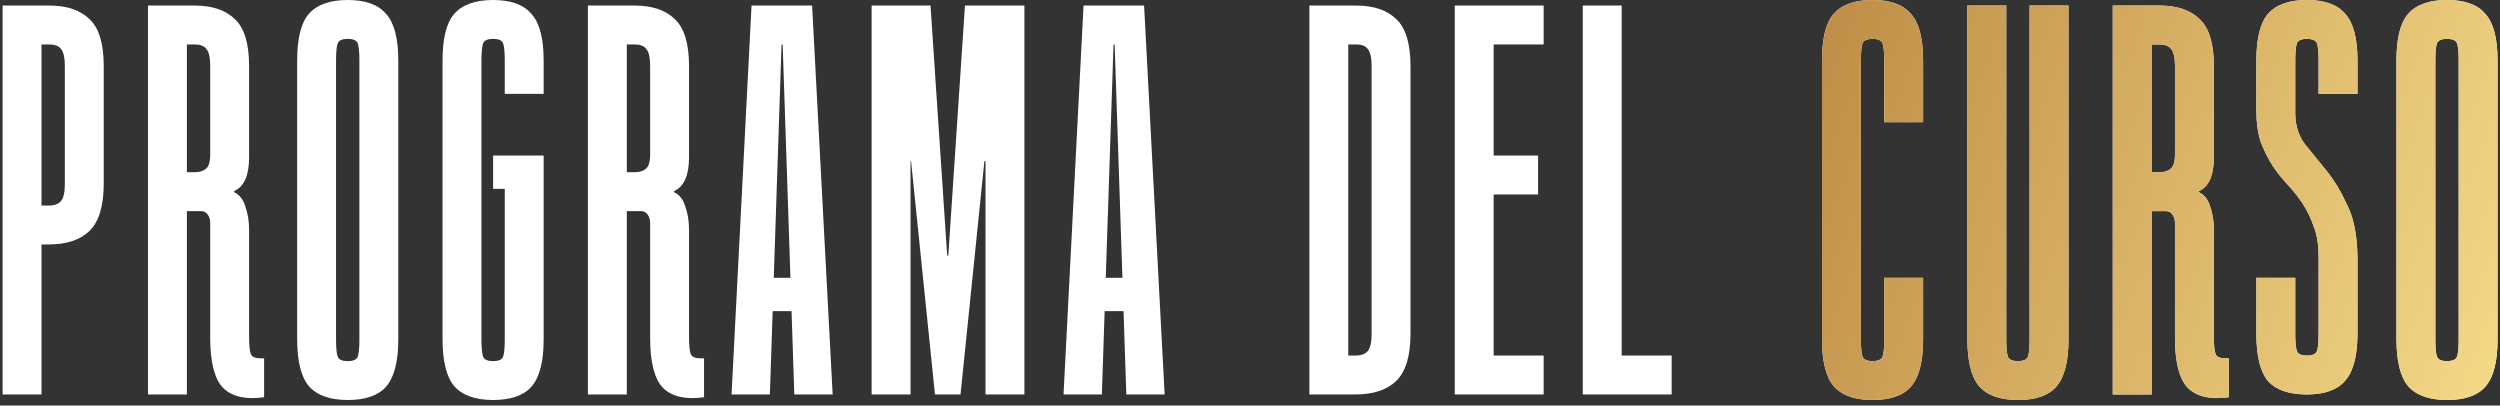
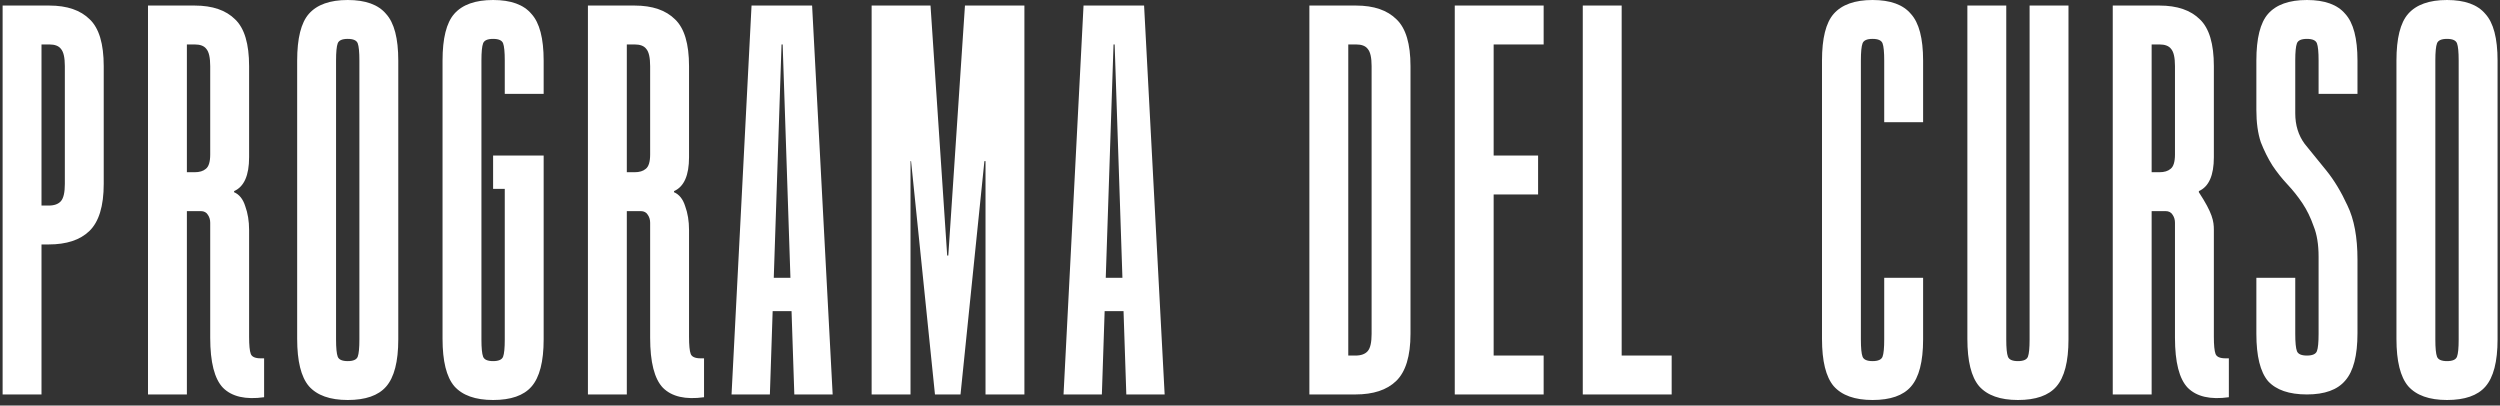
<svg xmlns="http://www.w3.org/2000/svg" width="450" height="73" viewBox="0 0 450 73" fill="none">
  <rect x="0" y="0" width="450" height="73" fill="#333333" stroke="none" />
  <path d="M8.871 1C12.071 1 14.504 1.833 16.171 3.5C17.837 5.1 18.671 7.9 18.671 11.9V33.1C18.671 37.1 17.804 39.933 16.071 41.6C14.404 43.2 11.971 44 8.771 44H7.471V71H0.471V1H8.871ZM7.471 37H8.771C9.771 37 10.504 36.733 10.971 36.2C11.437 35.667 11.671 34.633 11.671 33.1V11.9C11.671 10.367 11.437 9.333 10.971 8.8C10.571 8.267 9.871 8 8.871 8H7.471V37ZM47.539 71.5C44.205 71.967 41.739 71.4 40.139 69.8C38.605 68.2 37.839 65.2 37.839 60.8V40.1C37.839 39.567 37.705 39.1 37.439 38.7C37.172 38.233 36.739 38 36.139 38H33.639V71H26.639V1H35.039C38.239 1 40.672 1.833 42.339 3.5C44.005 5.1 44.839 7.9 44.839 11.9V28.3C44.839 31.567 43.939 33.6 42.139 34.4V34.6C43.072 35 43.739 35.833 44.139 37.1C44.605 38.367 44.839 39.8 44.839 41.4V60.6C44.839 62.133 44.939 63.167 45.139 63.7C45.339 64.233 45.939 64.5 46.939 64.5H47.539V71.5ZM37.839 27.8V11.9C37.839 10.367 37.605 9.333 37.139 8.8C36.739 8.267 36.039 8 35.039 8H33.639V31H35.039C35.905 31 36.572 30.8 37.039 30.4C37.572 30 37.839 29.133 37.839 27.8ZM71.69 61.1C71.69 65.1 70.957 67.933 69.49 69.6C68.09 71.2 65.79 72 62.59 72C59.39 72 57.057 71.167 55.59 69.5C54.19 67.833 53.49 65 53.49 61V10.9C53.49 6.9 54.19 4.1 55.59 2.5C57.057 0.833 59.39 -3.8147e-06 62.59 -3.8147e-06C65.79 -3.8147e-06 68.09 0.833 69.49 2.5C70.957 4.1 71.69 6.9 71.69 10.9V61.1ZM64.69 10.9C64.69 9.367 64.59 8.333 64.39 7.8C64.19 7.267 63.59 7 62.59 7C61.59 7 60.99 7.267 60.79 7.8C60.59 8.333 60.49 9.367 60.49 10.9V61.1C60.49 62.633 60.59 63.667 60.79 64.2C60.99 64.733 61.59 65 62.59 65C63.59 65 64.19 64.733 64.39 64.2C64.59 63.667 64.69 62.633 64.69 61.1V10.9ZM86.658 61.1C86.658 62.633 86.758 63.667 86.958 64.2C87.158 64.733 87.758 65 88.758 65C89.758 65 90.358 64.733 90.558 64.2C90.758 63.667 90.858 62.633 90.858 61.1V34H88.758V28H97.858V61.1C97.858 65.1 97.125 67.933 95.658 69.6C94.258 71.2 91.958 72 88.758 72C85.558 72 83.225 71.167 81.758 69.5C80.358 67.833 79.658 65 79.658 61V10.9C79.658 6.9 80.358 4.1 81.758 2.5C83.225 0.833 85.558 -3.8147e-06 88.758 -3.8147e-06C91.958 -3.8147e-06 94.258 0.833 95.658 2.5C97.125 4.1 97.858 6.9 97.858 10.9V16.9H90.858V10.9C90.858 9.367 90.758 8.333 90.558 7.8C90.358 7.267 89.758 7 88.758 7C87.758 7 87.158 7.267 86.958 7.8C86.758 8.333 86.658 9.367 86.658 10.9V61.1ZM126.726 71.5C123.393 71.967 120.926 71.4 119.326 69.8C117.793 68.2 117.026 65.2 117.026 60.8V40.1C117.026 39.567 116.893 39.1 116.626 38.7C116.36 38.233 115.926 38 115.326 38H112.826V71H105.826V1H114.226C117.426 1 119.86 1.833 121.526 3.5C123.193 5.1 124.026 7.9 124.026 11.9V28.3C124.026 31.567 123.126 33.6 121.326 34.4V34.6C122.26 35 122.926 35.833 123.326 37.1C123.793 38.367 124.026 39.8 124.026 41.4V60.6C124.026 62.133 124.126 63.167 124.326 63.7C124.526 64.233 125.126 64.5 126.126 64.5H126.726V71.5ZM117.026 27.8V11.9C117.026 10.367 116.793 9.333 116.326 8.8C115.926 8.267 115.226 8 114.226 8H112.826V31H114.226C115.093 31 115.76 30.8 116.226 30.4C116.76 30 117.026 29.133 117.026 27.8ZM131.678 71L135.278 1H146.178L149.878 71H142.978L142.478 56H139.078L138.578 71H131.678ZM139.278 50H142.278L140.878 8H140.678L139.278 50ZM170.693 46L173.693 1H184.393V71H177.393V29H177.193L172.893 71H168.293L163.993 29H163.893V71H156.893V1H167.493L170.493 46H170.693ZM191.436 71L195.036 1H205.936L209.636 71H202.736L202.236 56H198.836L198.336 71H191.436ZM199.036 50H202.036L200.636 8H200.436L199.036 50ZM244.089 1C247.289 1 249.723 1.833 251.389 3.5C253.056 5.1 253.889 7.9 253.889 11.9V60.1C253.889 64.1 253.023 66.933 251.289 68.6C249.623 70.2 247.189 71 243.989 71H235.689V1H244.089ZM242.689 64H243.989C244.989 64 245.723 63.733 246.189 63.2C246.656 62.667 246.889 61.633 246.889 60.1V11.9C246.889 10.367 246.656 9.333 246.189 8.8C245.789 8.267 245.089 8 244.089 8H242.689V64ZM261.857 1H277.857V8H268.857V28H276.857V35H268.857V64H277.857V71H261.857V1ZM284.9 1H291.9V64H300.9V71H284.9V1Z" fill="white" />
-   <path d="M334.959 61.1C334.959 62.633 335.059 63.667 335.259 64.2C335.459 64.733 336.059 65 337.059 65C338.059 65 338.659 64.733 338.859 64.2C339.059 63.667 339.159 62.633 339.159 61.1V50H346.159V61.1C346.159 65.1 345.426 67.933 343.959 69.6C342.559 71.2 340.259 72 337.059 72C333.859 72 331.526 71.167 330.059 69.5C328.659 67.833 327.959 65 327.959 61V10.9C327.959 6.9 328.659 4.1 330.059 2.5C331.526 0.833 333.859 -3.8147e-06 337.059 -3.8147e-06C340.259 -3.8147e-06 342.559 0.833 343.959 2.5C345.426 4.1 346.159 6.9 346.159 10.9V22H339.159V10.9C339.159 9.367 339.059 8.333 338.859 7.8C338.659 7.267 338.059 7 337.059 7C336.059 7 335.459 7.267 335.259 7.8C335.059 8.333 334.959 9.367 334.959 10.9V61.1ZM361.127 1V61.1C361.127 62.633 361.227 63.667 361.427 64.2C361.627 64.733 362.227 65 363.227 65C364.227 65 364.827 64.733 365.027 64.2C365.227 63.667 365.327 62.633 365.327 61.1V1H372.327V61.1C372.327 65.1 371.594 67.933 370.127 69.6C368.727 71.2 366.427 72 363.227 72C360.027 72 357.694 71.167 356.227 69.5C354.827 67.833 354.127 65 354.127 61V1H361.127ZM401.195 71.5C397.862 71.967 395.395 71.4 393.795 69.8C392.262 68.2 391.495 65.2 391.495 60.8V40.1C391.495 39.567 391.362 39.1 391.095 38.7C390.828 38.233 390.395 38 389.795 38H387.295V71H380.295V1H388.695C391.895 1 394.328 1.833 395.995 3.5C397.662 5.1 398.495 7.9 398.495 11.9V28.3C398.495 31.567 397.595 33.6 395.795 34.4V34.6C396.728 35 397.395 35.833 397.795 37.1C398.262 38.367 398.495 39.8 398.495 41.4V60.6C398.495 62.133 398.595 63.167 398.795 63.7C398.995 64.233 399.595 64.5 400.595 64.5H401.195V71.5ZM391.495 27.8V11.9C391.495 10.367 391.262 9.333 390.795 8.8C390.395 8.267 389.695 8 388.695 8H387.295V31H388.695C389.562 31 390.228 30.8 390.695 30.4C391.228 30 391.495 29.133 391.495 27.8ZM413.146 60.1C413.146 61.633 413.246 62.667 413.446 63.2C413.646 63.733 414.246 64 415.246 64C416.246 64 416.846 63.733 417.046 63.2C417.246 62.667 417.346 61.633 417.346 60.1V46.2C417.346 44 417.046 42.167 416.446 40.7C415.913 39.167 415.246 37.8 414.446 36.6C413.646 35.4 412.746 34.267 411.746 33.2C410.746 32.133 409.846 31 409.046 29.8C408.246 28.533 407.546 27.133 406.946 25.6C406.413 24 406.146 22.067 406.146 19.8V10.9C406.146 6.9 406.846 4.1 408.246 2.5C409.713 0.833 412.046 -3.8147e-06 415.246 -3.8147e-06C418.446 -3.8147e-06 420.746 0.833 422.146 2.5C423.613 4.1 424.346 6.9 424.346 10.9V16.9H417.346V10.9C417.346 9.367 417.246 8.333 417.046 7.8C416.846 7.267 416.246 7 415.246 7C414.246 7 413.646 7.267 413.446 7.8C413.246 8.333 413.146 9.367 413.146 10.9V20.4C413.146 22.533 413.713 24.367 414.846 25.9C416.046 27.367 417.346 28.967 418.746 30.7C420.146 32.433 421.413 34.533 422.546 37C423.746 39.467 424.346 42.7 424.346 46.7V60C424.346 64 423.613 66.833 422.146 68.5C420.746 70.167 418.446 71 415.246 71C412.046 71 409.713 70.2 408.246 68.6C406.846 66.933 406.146 64.1 406.146 60.1V50H413.146V60.1ZM449.561 61.1C449.561 65.1 448.828 67.933 447.361 69.6C445.961 71.2 443.661 72 440.461 72C437.261 72 434.928 71.167 433.461 69.5C432.061 67.833 431.361 65 431.361 61V10.9C431.361 6.9 432.061 4.1 433.461 2.5C434.928 0.833 437.261 -3.8147e-06 440.461 -3.8147e-06C443.661 -3.8147e-06 445.961 0.833 447.361 2.5C448.828 4.1 449.561 6.9 449.561 10.9V61.1ZM442.561 10.9C442.561 9.367 442.461 8.333 442.261 7.8C442.061 7.267 441.461 7 440.461 7C439.461 7 438.861 7.267 438.661 7.8C438.461 8.333 438.361 9.367 438.361 10.9V61.1C438.361 62.633 438.461 63.667 438.661 64.2C438.861 64.733 439.461 65 440.461 65C441.461 65 442.061 64.733 442.261 64.2C442.461 63.667 442.561 62.633 442.561 61.1V10.9Z" fill="white" />
-   <path d="M334.959 61.1C334.959 62.633 335.059 63.667 335.259 64.2C335.459 64.733 336.059 65 337.059 65C338.059 65 338.659 64.733 338.859 64.2C339.059 63.667 339.159 62.633 339.159 61.1V50H346.159V61.1C346.159 65.1 345.426 67.933 343.959 69.6C342.559 71.2 340.259 72 337.059 72C333.859 72 331.526 71.167 330.059 69.5C328.659 67.833 327.959 65 327.959 61V10.9C327.959 6.9 328.659 4.1 330.059 2.5C331.526 0.833 333.859 -3.8147e-06 337.059 -3.8147e-06C340.259 -3.8147e-06 342.559 0.833 343.959 2.5C345.426 4.1 346.159 6.9 346.159 10.9V22H339.159V10.9C339.159 9.367 339.059 8.333 338.859 7.8C338.659 7.267 338.059 7 337.059 7C336.059 7 335.459 7.267 335.259 7.8C335.059 8.333 334.959 9.367 334.959 10.9V61.1ZM361.127 1V61.1C361.127 62.633 361.227 63.667 361.427 64.2C361.627 64.733 362.227 65 363.227 65C364.227 65 364.827 64.733 365.027 64.2C365.227 63.667 365.327 62.633 365.327 61.1V1H372.327V61.1C372.327 65.1 371.594 67.933 370.127 69.6C368.727 71.2 366.427 72 363.227 72C360.027 72 357.694 71.167 356.227 69.5C354.827 67.833 354.127 65 354.127 61V1H361.127ZM401.195 71.5C397.862 71.967 395.395 71.4 393.795 69.8C392.262 68.2 391.495 65.2 391.495 60.8V40.1C391.495 39.567 391.362 39.1 391.095 38.7C390.828 38.233 390.395 38 389.795 38H387.295V71H380.295V1H388.695C391.895 1 394.328 1.833 395.995 3.5C397.662 5.1 398.495 7.9 398.495 11.9V28.3C398.495 31.567 397.595 33.6 395.795 34.4V34.6C396.728 35 397.395 35.833 397.795 37.1C398.262 38.367 398.495 39.8 398.495 41.4V60.6C398.495 62.133 398.595 63.167 398.795 63.7C398.995 64.233 399.595 64.5 400.595 64.5H401.195V71.5ZM391.495 27.8V11.9C391.495 10.367 391.262 9.333 390.795 8.8C390.395 8.267 389.695 8 388.695 8H387.295V31H388.695C389.562 31 390.228 30.8 390.695 30.4C391.228 30 391.495 29.133 391.495 27.8ZM413.146 60.1C413.146 61.633 413.246 62.667 413.446 63.2C413.646 63.733 414.246 64 415.246 64C416.246 64 416.846 63.733 417.046 63.2C417.246 62.667 417.346 61.633 417.346 60.1V46.2C417.346 44 417.046 42.167 416.446 40.7C415.913 39.167 415.246 37.8 414.446 36.6C413.646 35.4 412.746 34.267 411.746 33.2C410.746 32.133 409.846 31 409.046 29.8C408.246 28.533 407.546 27.133 406.946 25.6C406.413 24 406.146 22.067 406.146 19.8V10.9C406.146 6.9 406.846 4.1 408.246 2.5C409.713 0.833 412.046 -3.8147e-06 415.246 -3.8147e-06C418.446 -3.8147e-06 420.746 0.833 422.146 2.5C423.613 4.1 424.346 6.9 424.346 10.9V16.9H417.346V10.9C417.346 9.367 417.246 8.333 417.046 7.8C416.846 7.267 416.246 7 415.246 7C414.246 7 413.646 7.267 413.446 7.8C413.246 8.333 413.146 9.367 413.146 10.9V20.4C413.146 22.533 413.713 24.367 414.846 25.9C416.046 27.367 417.346 28.967 418.746 30.7C420.146 32.433 421.413 34.533 422.546 37C423.746 39.467 424.346 42.7 424.346 46.7V60C424.346 64 423.613 66.833 422.146 68.5C420.746 70.167 418.446 71 415.246 71C412.046 71 409.713 70.2 408.246 68.6C406.846 66.933 406.146 64.1 406.146 60.1V50H413.146V60.1ZM449.561 61.1C449.561 65.1 448.828 67.933 447.361 69.6C445.961 71.2 443.661 72 440.461 72C437.261 72 434.928 71.167 433.461 69.5C432.061 67.833 431.361 65 431.361 61V10.9C431.361 6.9 432.061 4.1 433.461 2.5C434.928 0.833 437.261 -3.8147e-06 440.461 -3.8147e-06C443.661 -3.8147e-06 445.961 0.833 447.361 2.5C448.828 4.1 449.561 6.9 449.561 10.9V61.1ZM442.561 10.9C442.561 9.367 442.461 8.333 442.261 7.8C442.061 7.267 441.461 7 440.461 7C439.461 7 438.861 7.267 438.661 7.8C438.461 8.333 438.361 9.367 438.361 10.9V61.1C438.361 62.633 438.461 63.667 438.661 64.2C438.861 64.733 439.461 65 440.461 65C441.461 65 442.061 64.733 442.261 64.2C442.461 63.667 442.561 62.633 442.561 61.1V10.9Z" fill="url(#paint0_linear_61_284)" />
+   <path d="M334.959 61.1C334.959 62.633 335.059 63.667 335.259 64.2C335.459 64.733 336.059 65 337.059 65C338.059 65 338.659 64.733 338.859 64.2C339.059 63.667 339.159 62.633 339.159 61.1V50H346.159V61.1C346.159 65.1 345.426 67.933 343.959 69.6C342.559 71.2 340.259 72 337.059 72C333.859 72 331.526 71.167 330.059 69.5C328.659 67.833 327.959 65 327.959 61V10.9C327.959 6.9 328.659 4.1 330.059 2.5C331.526 0.833 333.859 -3.8147e-06 337.059 -3.8147e-06C340.259 -3.8147e-06 342.559 0.833 343.959 2.5C345.426 4.1 346.159 6.9 346.159 10.9V22H339.159V10.9C339.159 9.367 339.059 8.333 338.859 7.8C338.659 7.267 338.059 7 337.059 7C336.059 7 335.459 7.267 335.259 7.8C335.059 8.333 334.959 9.367 334.959 10.9V61.1ZM361.127 1V61.1C361.127 62.633 361.227 63.667 361.427 64.2C361.627 64.733 362.227 65 363.227 65C364.227 65 364.827 64.733 365.027 64.2C365.227 63.667 365.327 62.633 365.327 61.1V1H372.327V61.1C372.327 65.1 371.594 67.933 370.127 69.6C368.727 71.2 366.427 72 363.227 72C360.027 72 357.694 71.167 356.227 69.5C354.827 67.833 354.127 65 354.127 61V1H361.127ZM401.195 71.5C397.862 71.967 395.395 71.4 393.795 69.8C392.262 68.2 391.495 65.2 391.495 60.8V40.1C391.495 39.567 391.362 39.1 391.095 38.7C390.828 38.233 390.395 38 389.795 38H387.295V71H380.295V1H388.695C391.895 1 394.328 1.833 395.995 3.5C397.662 5.1 398.495 7.9 398.495 11.9V28.3C398.495 31.567 397.595 33.6 395.795 34.4V34.6C398.262 38.367 398.495 39.8 398.495 41.4V60.6C398.495 62.133 398.595 63.167 398.795 63.7C398.995 64.233 399.595 64.5 400.595 64.5H401.195V71.5ZM391.495 27.8V11.9C391.495 10.367 391.262 9.333 390.795 8.8C390.395 8.267 389.695 8 388.695 8H387.295V31H388.695C389.562 31 390.228 30.8 390.695 30.4C391.228 30 391.495 29.133 391.495 27.8ZM413.146 60.1C413.146 61.633 413.246 62.667 413.446 63.2C413.646 63.733 414.246 64 415.246 64C416.246 64 416.846 63.733 417.046 63.2C417.246 62.667 417.346 61.633 417.346 60.1V46.2C417.346 44 417.046 42.167 416.446 40.7C415.913 39.167 415.246 37.8 414.446 36.6C413.646 35.4 412.746 34.267 411.746 33.2C410.746 32.133 409.846 31 409.046 29.8C408.246 28.533 407.546 27.133 406.946 25.6C406.413 24 406.146 22.067 406.146 19.8V10.9C406.146 6.9 406.846 4.1 408.246 2.5C409.713 0.833 412.046 -3.8147e-06 415.246 -3.8147e-06C418.446 -3.8147e-06 420.746 0.833 422.146 2.5C423.613 4.1 424.346 6.9 424.346 10.9V16.9H417.346V10.9C417.346 9.367 417.246 8.333 417.046 7.8C416.846 7.267 416.246 7 415.246 7C414.246 7 413.646 7.267 413.446 7.8C413.246 8.333 413.146 9.367 413.146 10.9V20.4C413.146 22.533 413.713 24.367 414.846 25.9C416.046 27.367 417.346 28.967 418.746 30.7C420.146 32.433 421.413 34.533 422.546 37C423.746 39.467 424.346 42.7 424.346 46.7V60C424.346 64 423.613 66.833 422.146 68.5C420.746 70.167 418.446 71 415.246 71C412.046 71 409.713 70.2 408.246 68.6C406.846 66.933 406.146 64.1 406.146 60.1V50H413.146V60.1ZM449.561 61.1C449.561 65.1 448.828 67.933 447.361 69.6C445.961 71.2 443.661 72 440.461 72C437.261 72 434.928 71.167 433.461 69.5C432.061 67.833 431.361 65 431.361 61V10.9C431.361 6.9 432.061 4.1 433.461 2.5C434.928 0.833 437.261 -3.8147e-06 440.461 -3.8147e-06C443.661 -3.8147e-06 445.961 0.833 447.361 2.5C448.828 4.1 449.561 6.9 449.561 10.9V61.1ZM442.561 10.9C442.561 9.367 442.461 8.333 442.261 7.8C442.061 7.267 441.461 7 440.461 7C439.461 7 438.861 7.267 438.661 7.8C438.461 8.333 438.361 9.367 438.361 10.9V61.1C438.361 62.633 438.461 63.667 438.661 64.2C438.861 64.733 439.461 65 440.461 65C441.461 65 442.061 64.733 442.261 64.2C442.461 63.667 442.561 62.633 442.561 61.1V10.9Z" fill="white" />
  <defs>
    <linearGradient id="paint0_linear_61_284" x1="318.595" y1="-37" x2="889.721" y2="184.344" gradientUnits="userSpaceOnUse">
      <stop stop-color="#B6803C" />
      <stop offset="0.276" stop-color="#F7DE8B" />
      <stop offset="0.605" stop-color="#BE9041" />
      <stop offset="1" stop-color="#704514" />
    </linearGradient>
  </defs>
</svg>